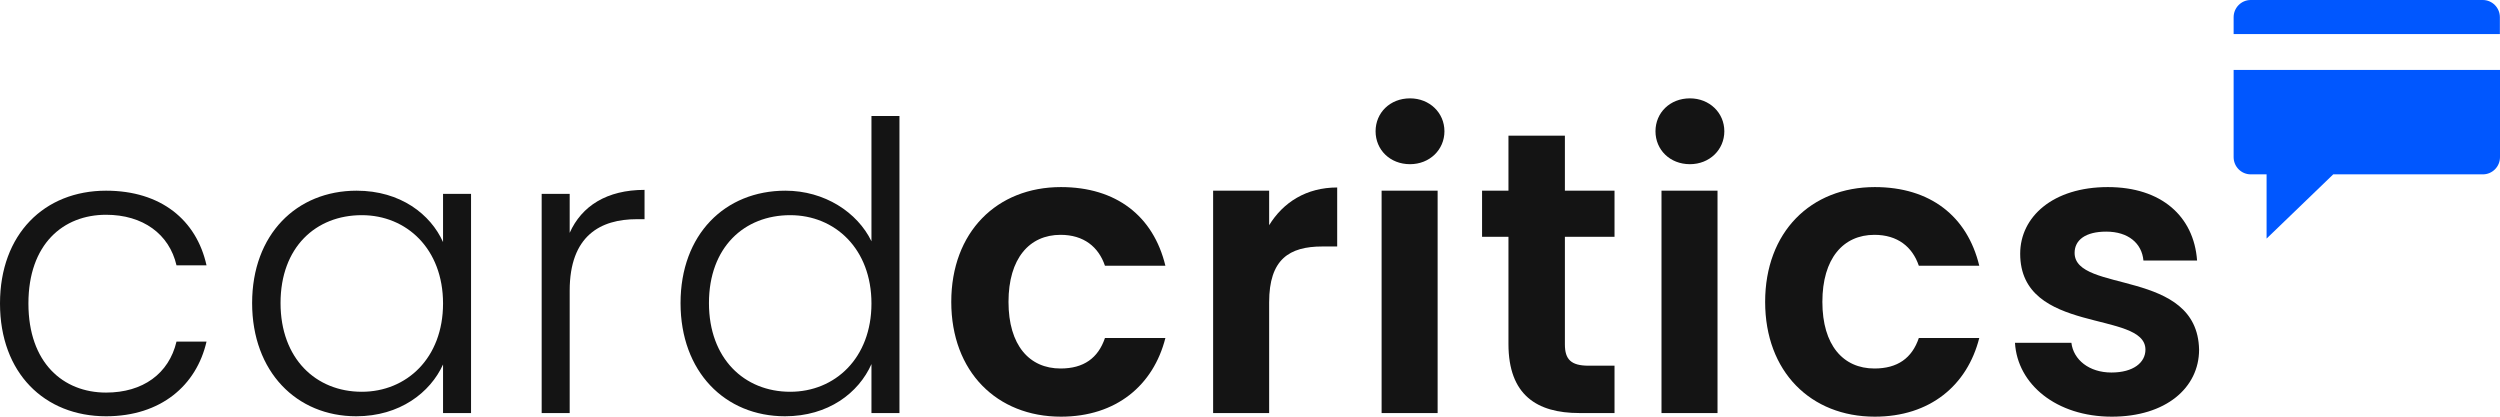
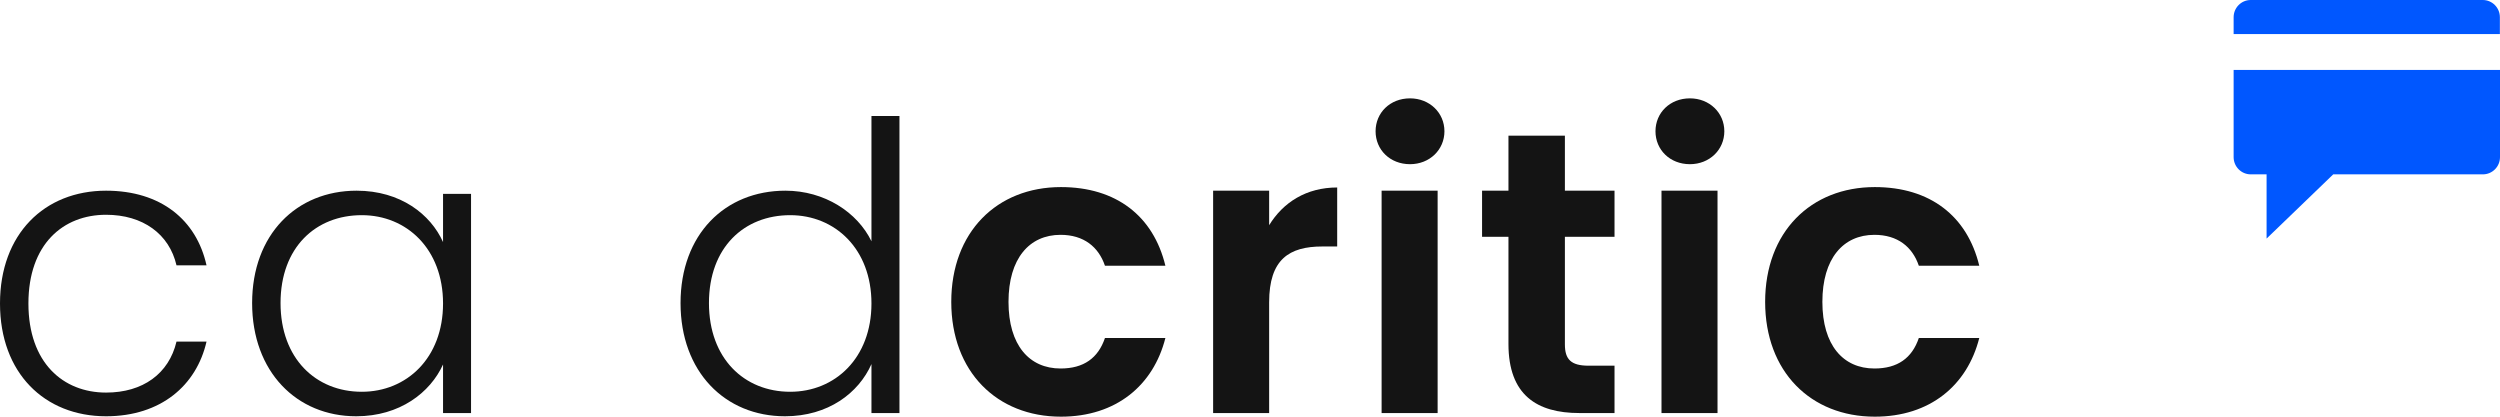
<svg xmlns="http://www.w3.org/2000/svg" width="120" height="20" viewBox="0 0 120 20" fill="none">
  <path d="M119.173 0H108.035C107.582 0 107.214 0.371 107.214 0.827V1.636H119.994V0.827C119.994 0.371 119.626 0 119.173 0Z" fill="#0057FF" />
  <path d="M107.214 7.542C107.214 7.998 107.582 8.369 108.035 8.369H108.796V11.452L111.995 8.369H119.179C119.632 8.369 120 7.998 120 7.542V3.357H107.214V7.542Z" fill="#0057FF" />
  <path d="M0 14.567C0 17.9 2.132 19.981 5.091 19.981C7.723 19.981 9.432 18.497 9.913 16.397H8.472C8.107 17.938 6.858 18.844 5.091 18.844C3.035 18.844 1.364 17.418 1.364 14.567C1.364 11.715 3.035 10.309 5.091 10.309C6.858 10.309 8.126 11.234 8.472 12.736H9.913C9.432 10.559 7.723 9.153 5.091 9.153C2.132 9.153 0 11.234 0 14.567Z" fill="#141414" />
  <path d="M12.102 14.547C12.102 17.842 14.235 19.981 17.097 19.981C19.191 19.981 20.651 18.844 21.266 17.495V19.826H22.61V9.307H21.266V11.619C20.67 10.29 19.229 9.153 17.116 9.153C14.235 9.153 12.102 11.253 12.102 14.547ZM21.266 14.567C21.266 17.187 19.517 18.805 17.366 18.805C15.157 18.805 13.466 17.206 13.466 14.547C13.466 11.869 15.157 10.328 17.366 10.328C19.517 10.328 21.266 11.947 21.266 14.567Z" fill="#141414" />
-   <path d="M27.345 13.95C27.345 11.311 28.824 10.521 30.572 10.521H30.938V9.114C29.132 9.114 27.921 9.885 27.345 11.176V9.307H26V19.826H27.345V13.95Z" fill="#141414" />
  <path d="M32.666 14.548C32.666 17.842 34.798 19.981 37.68 19.981C39.755 19.981 41.215 18.863 41.83 17.476V19.827H43.174V5.569H41.83V11.581C41.157 10.193 39.582 9.153 37.699 9.153C34.798 9.153 32.666 11.253 32.666 14.548ZM41.83 14.567C41.83 17.187 40.081 18.805 37.93 18.805C35.721 18.805 34.03 17.206 34.03 14.548C34.03 11.87 35.721 10.328 37.93 10.328C40.081 10.328 41.83 11.947 41.83 14.567Z" fill="#141414" />
  <path d="M45.661 14.49C45.661 17.842 47.851 20 50.925 20C53.576 20 55.362 18.497 55.939 16.224H53.038C52.711 17.187 52.02 17.688 50.906 17.688C49.407 17.688 48.408 16.571 48.408 14.49C48.408 12.409 49.407 11.272 50.906 11.272C52.02 11.272 52.731 11.85 53.038 12.756H55.939C55.362 10.367 53.576 8.98 50.925 8.98C47.851 8.98 45.661 11.137 45.661 14.49Z" fill="#141414" />
  <path d="M60.919 14.509C60.919 12.447 61.88 11.831 63.474 11.831H64.185V8.999C62.706 8.999 61.592 9.712 60.919 10.81V9.153H58.23V19.827H60.919V14.509Z" fill="#141414" />
  <path d="M66.317 19.826H69.006V9.153H66.317V19.826ZM67.681 7.881C68.622 7.881 69.333 7.188 69.333 6.301C69.333 5.415 68.622 4.721 67.681 4.721C66.72 4.721 66.028 5.415 66.028 6.301C66.028 7.188 66.72 7.881 67.681 7.881Z" fill="#141414" />
  <path d="M72.406 16.513C72.406 18.959 73.77 19.826 75.807 19.826H77.497V17.553H76.249C75.403 17.553 75.115 17.245 75.115 16.532V11.368H77.497V9.153H75.115V6.513H72.406V9.153H71.139V11.368H72.406V16.513Z" fill="#141414" />
  <path d="M79.752 19.826H82.441V9.153H79.752V19.826ZM81.116 7.881C82.057 7.881 82.768 7.188 82.768 6.301C82.768 5.415 82.057 4.721 81.116 4.721C80.155 4.721 79.463 5.415 79.463 6.301C79.463 7.188 80.155 7.881 81.116 7.881Z" fill="#141414" />
  <path d="M84.727 14.49C84.727 17.842 86.917 20 89.991 20C92.642 20 94.429 18.497 95.005 16.224H92.104C91.778 17.187 91.086 17.688 89.972 17.688C88.473 17.688 87.474 16.571 87.474 14.49C87.474 12.409 88.473 11.272 89.972 11.272C91.086 11.272 91.797 11.85 92.104 12.756H95.005C94.429 10.367 92.642 8.98 89.991 8.98C86.917 8.98 84.727 11.137 84.727 14.49Z" fill="#141414" />
-   <path d="M105.556 16.783C105.479 12.871 99.581 14.085 99.581 12.139C99.581 11.523 100.1 11.118 101.099 11.118C102.155 11.118 102.809 11.677 102.885 12.505H105.46C105.306 10.386 103.75 8.98 101.176 8.98C98.544 8.98 96.969 10.405 96.969 12.178C96.969 16.089 102.981 14.875 102.981 16.783C102.981 17.399 102.405 17.881 101.349 17.881C100.273 17.881 99.524 17.264 99.427 16.455H96.719C96.834 18.439 98.698 20 101.368 20C103.961 20 105.556 18.613 105.556 16.783Z" fill="#141414" />
</svg>